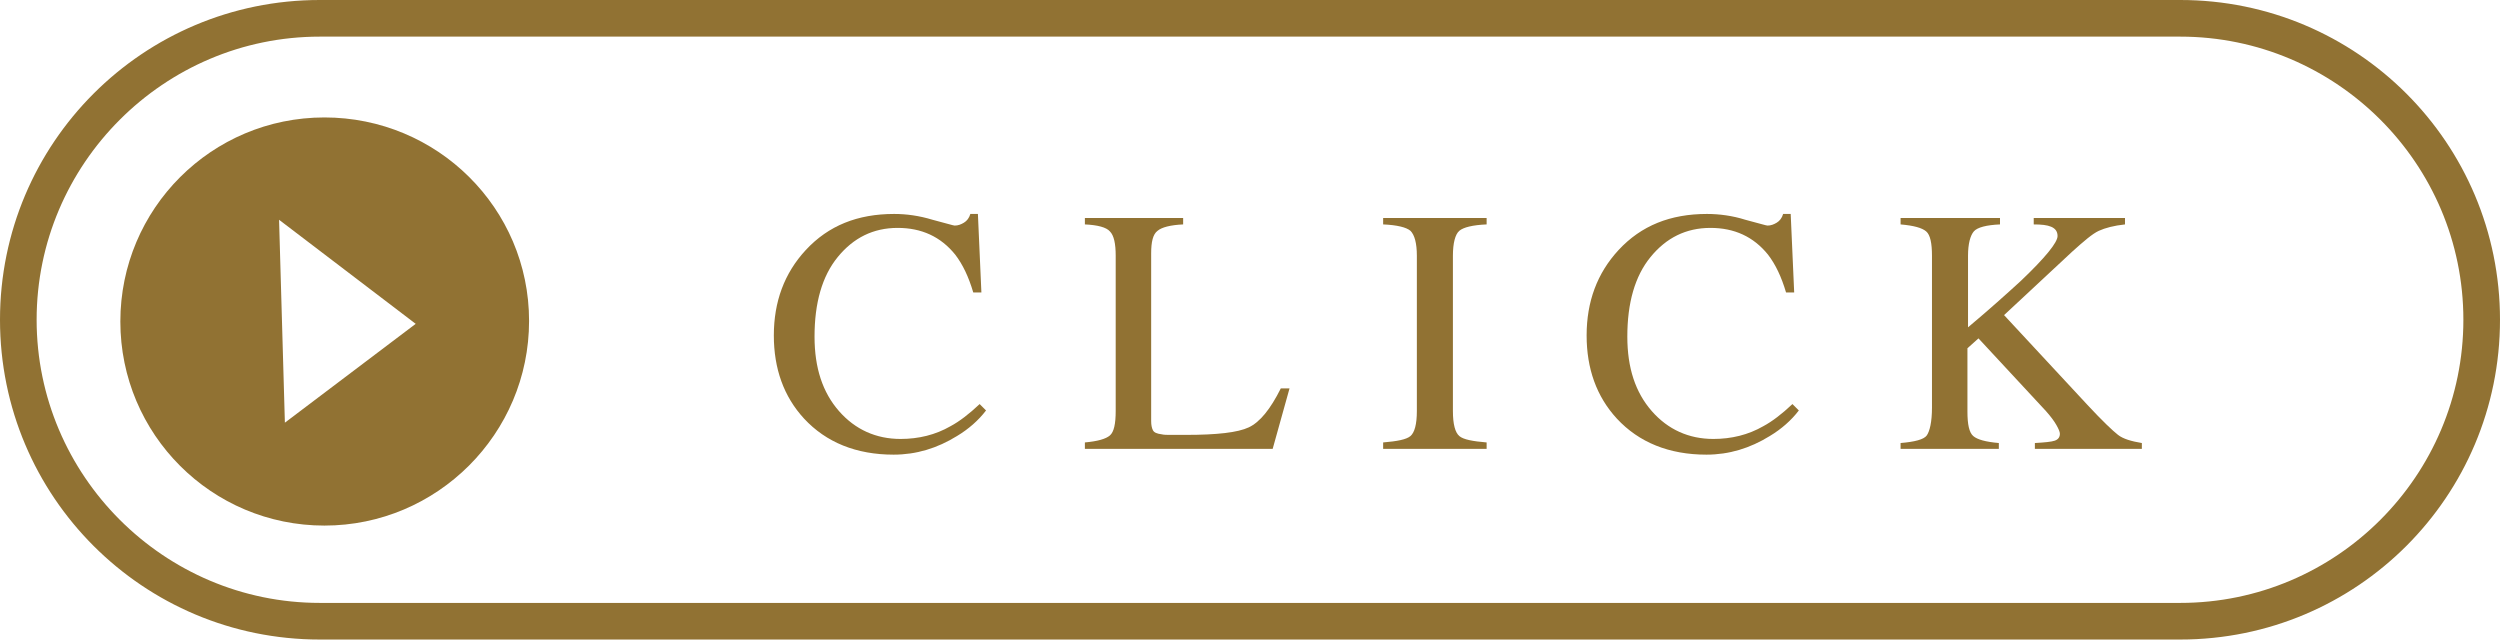
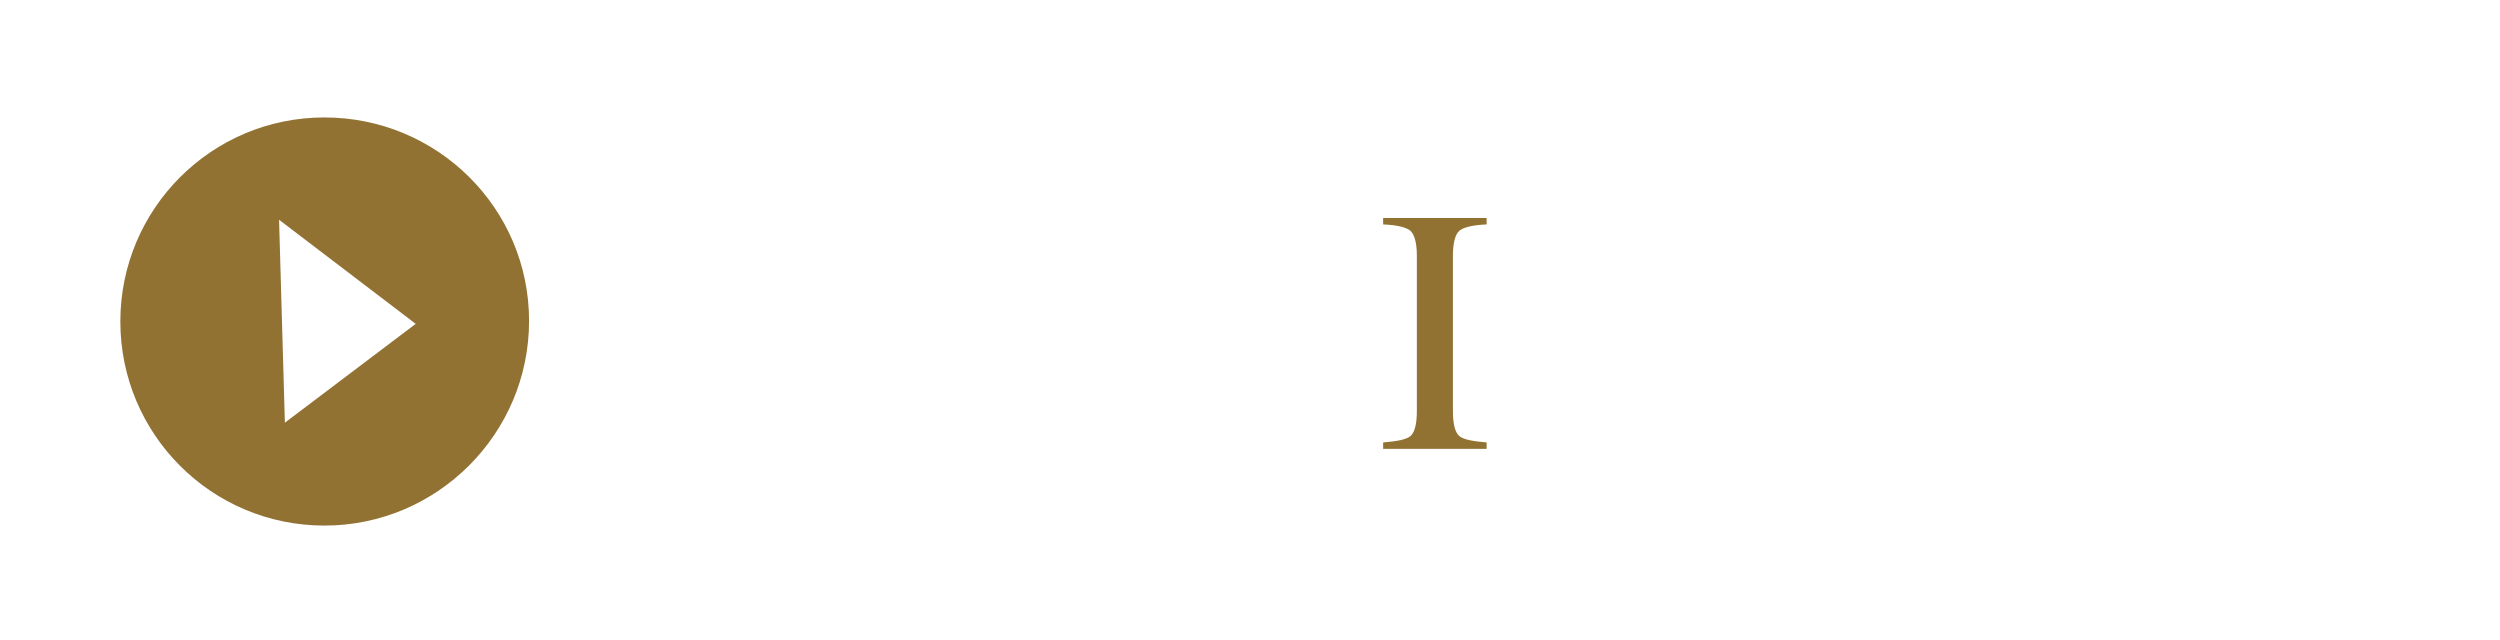
<svg xmlns="http://www.w3.org/2000/svg" version="1.1" id="レイヤー_1" x="0px" y="0px" viewBox="0 0 430 110" style="enable-background:new 0 0 430 110;" xml:space="preserve">
  <style type="text/css">
	.st0{fill:#917233;}
</style>
  <g>
-     <path class="st0" d="M375,6.3c26.8,0,48.7,21.8,48.7,48.7c0,26.8-21.8,48.7-48.7,48.7H55C28.2,103.7,6.3,81.8,6.3,55   S28.2,6.3,55,6.3H375 M375,0H55C24.6,0,0,24.6,0,55l0,0c0,30.4,24.6,55,55,55h320c30.4,0,55-24.6,55-55l0,0C430,24.6,405.4,0,375,0   L375,0z" />
-   </g>
+     </g>
  <path class="st0" d="M55.8,20.2c-19.4,0-35.1,15.7-35.1,35.1s15.7,35.1,35.1,35.1S91,74.6,91,55.2S75.2,20.2,55.8,20.2z M49,72.7  l-1-34.9l23.5,17.9L49,72.7z" />
  <g>
    <g>
-       <path class="st0" d="M160.4,37.8c2.3,0.6,3.6,1,3.8,1c0.6,0,1.1-0.2,1.6-0.5c0.5-0.3,0.9-0.8,1.1-1.5h1.3l0.6,13.5h-1.4    c-0.8-2.7-1.8-4.8-3.1-6.5c-2.5-3.1-5.8-4.6-9.9-4.6c-4.2,0-7.6,1.7-10.3,5c-2.7,3.3-4,7.9-4,13.7c0,5.4,1.4,9.6,4.2,12.8    c2.8,3.2,6.4,4.8,10.6,4.8c3.1,0,6-0.7,8.6-2.2c1.5-0.8,3.2-2.1,5-3.8l1.1,1.1c-1.3,1.7-3,3.2-5,4.4c-3.4,2.1-7,3.2-10.9,3.2    c-6.4,0-11.6-2.1-15.4-6.2c-3.5-3.8-5.2-8.6-5.2-14.3c0-5.8,1.8-10.7,5.5-14.7c3.9-4.2,8.9-6.2,15.2-6.2    C155.9,36.8,158.1,37.1,160.4,37.8z" />
-       <path class="st0" d="M186.6,76.1c2.2-0.2,3.6-0.6,4.3-1.2c0.7-0.6,1-2,1-4.2V44c0-2.1-0.3-3.5-1-4.2c-0.6-0.7-2.1-1.1-4.3-1.2    v-1.1h16.9v1.1c-2.2,0.1-3.7,0.5-4.4,1.1c-0.8,0.6-1.1,1.9-1.1,3.9v28.8c0,0.7,0.1,1.2,0.3,1.6c0.2,0.4,0.7,0.6,1.5,0.7    c0.4,0.1,0.9,0.1,1.4,0.1s1.4,0,2.8,0c5.3,0,8.9-0.4,10.8-1.3c1.9-0.9,3.7-3.1,5.5-6.7h1.5l-2.9,10.4h-32.3V76.1z" />
      <path class="st0" d="M237.9,76.1c2.4-0.2,4-0.5,4.7-1.1c0.7-0.6,1.1-2,1.1-4.3V44c0-2.2-0.4-3.6-1.1-4.3c-0.7-0.6-2.3-1-4.7-1.1    v-1.1h17.8v1.1c-2.4,0.1-4,0.5-4.7,1.1c-0.7,0.6-1.1,2.1-1.1,4.3v26.7c0,2.3,0.4,3.7,1.1,4.3c0.7,0.6,2.3,0.9,4.7,1.1v1.1h-17.8    V76.1z" />
-       <path class="st0" d="M300.2,37.8c2.3,0.6,3.6,1,3.8,1c0.6,0,1.1-0.2,1.6-0.5c0.5-0.3,0.9-0.8,1.1-1.5h1.3l0.6,13.5h-1.4    c-0.8-2.7-1.8-4.8-3.1-6.5c-2.5-3.1-5.8-4.6-9.9-4.6c-4.2,0-7.6,1.7-10.3,5c-2.7,3.3-4,7.9-4,13.7c0,5.4,1.4,9.6,4.2,12.8    c2.8,3.2,6.4,4.8,10.6,4.8c3.1,0,6-0.7,8.6-2.2c1.5-0.8,3.2-2.1,5-3.8l1.1,1.1c-1.3,1.7-3,3.2-5,4.4c-3.4,2.1-7,3.2-10.9,3.2    c-6.4,0-11.6-2.1-15.4-6.2c-3.5-3.8-5.2-8.6-5.2-14.3c0-5.8,1.8-10.7,5.5-14.7c3.9-4.2,8.9-6.2,15.2-6.2    C295.7,36.8,298,37.1,300.2,37.8z" />
-       <path class="st0" d="M326.9,76.2c2.4-0.2,4-0.6,4.5-1.3s0.9-2.3,0.9-4.8V44c0-2.2-0.3-3.6-1-4.2s-2.1-1-4.4-1.2v-1.1h17.1v1.1    c-2.3,0.1-3.9,0.5-4.5,1.2s-1,2.1-1,4.2v12.3c3.7-3.1,6.7-5.8,9.1-8c4.2-4,6.3-6.6,6.3-7.7c0-0.8-0.4-1.3-1.1-1.6    c-0.7-0.3-1.7-0.4-3-0.4v-1.1h15.7v1.1c-1.9,0.2-3.4,0.6-4.5,1.1c-1.1,0.5-2.6,1.8-4.6,3.6l-11.7,10.9l14.3,15.4    c2.6,2.8,4.4,4.5,5.3,5.2c0.9,0.7,2.3,1.1,4.1,1.4v1h-18.4v-1c1.7-0.1,2.8-0.2,3.4-0.4c0.6-0.2,0.9-0.6,0.9-1.2    c0-0.3-0.2-0.8-0.6-1.5c-0.4-0.7-1-1.5-1.8-2.4l-11.6-12.5l-1.9,1.7v10.9c0,2.2,0.3,3.6,1,4.2s2.1,1,4.4,1.2v1h-16.9V76.2z" />
    </g>
  </g>
</svg>